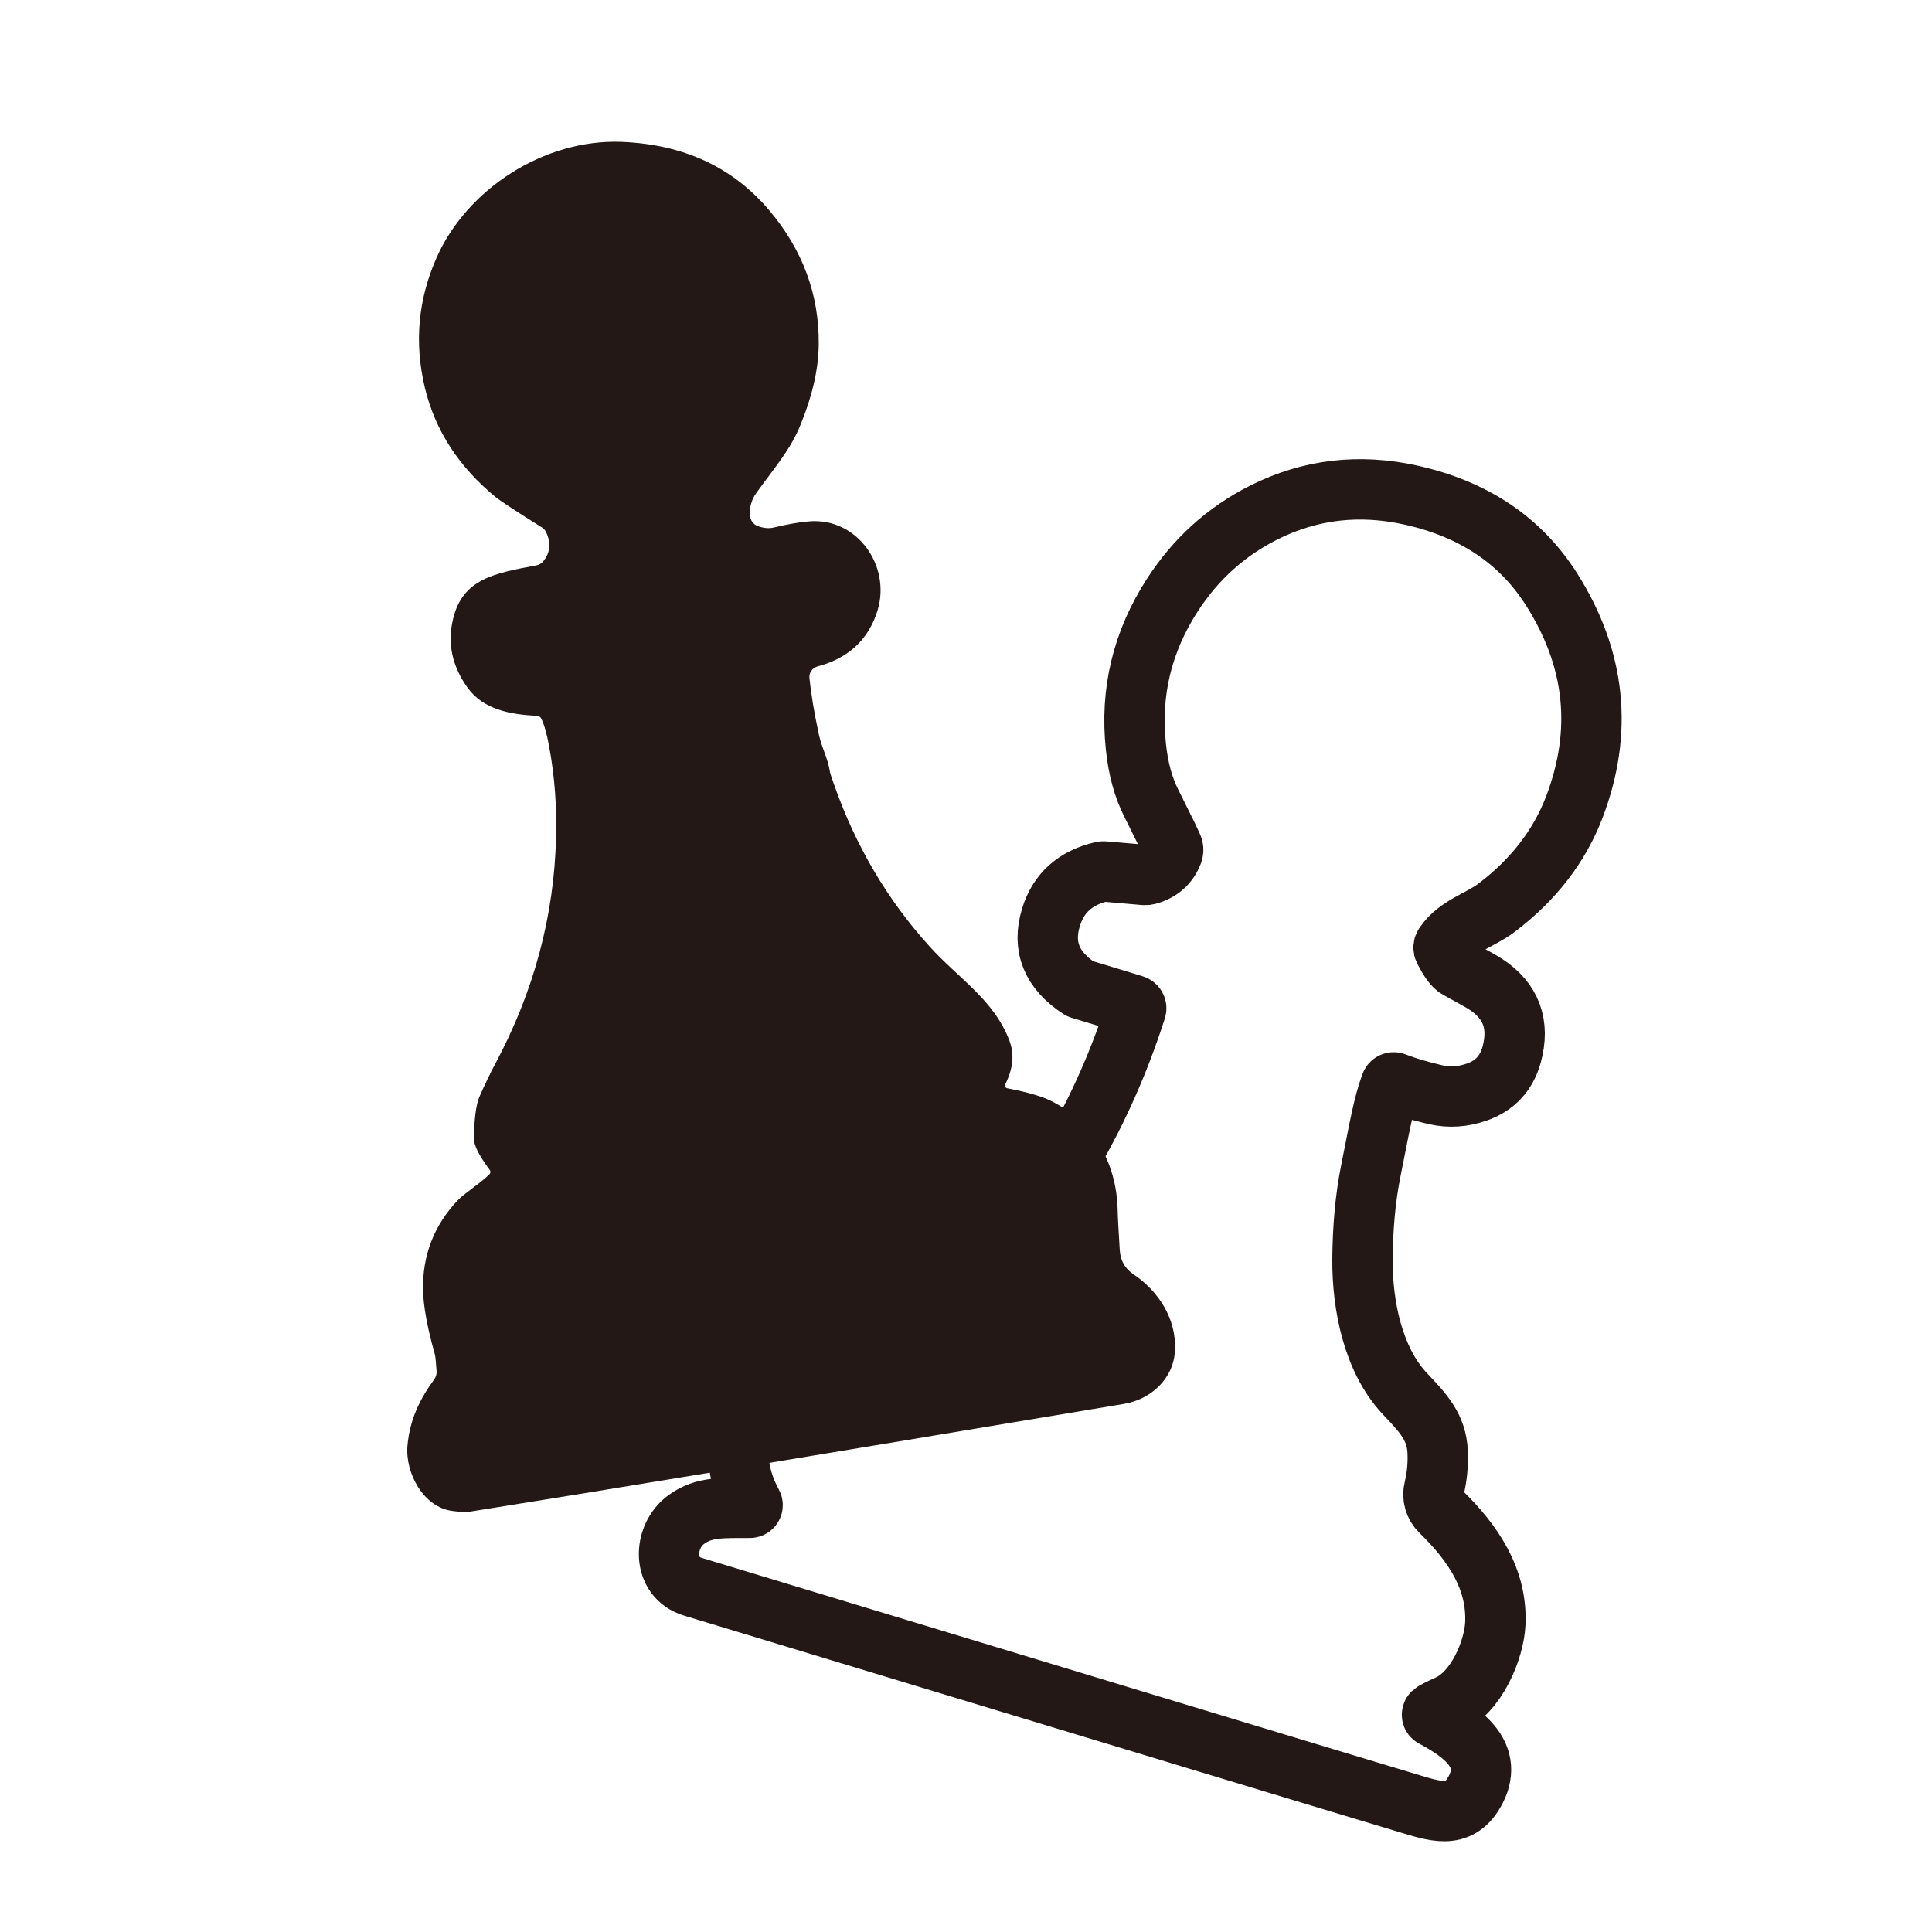
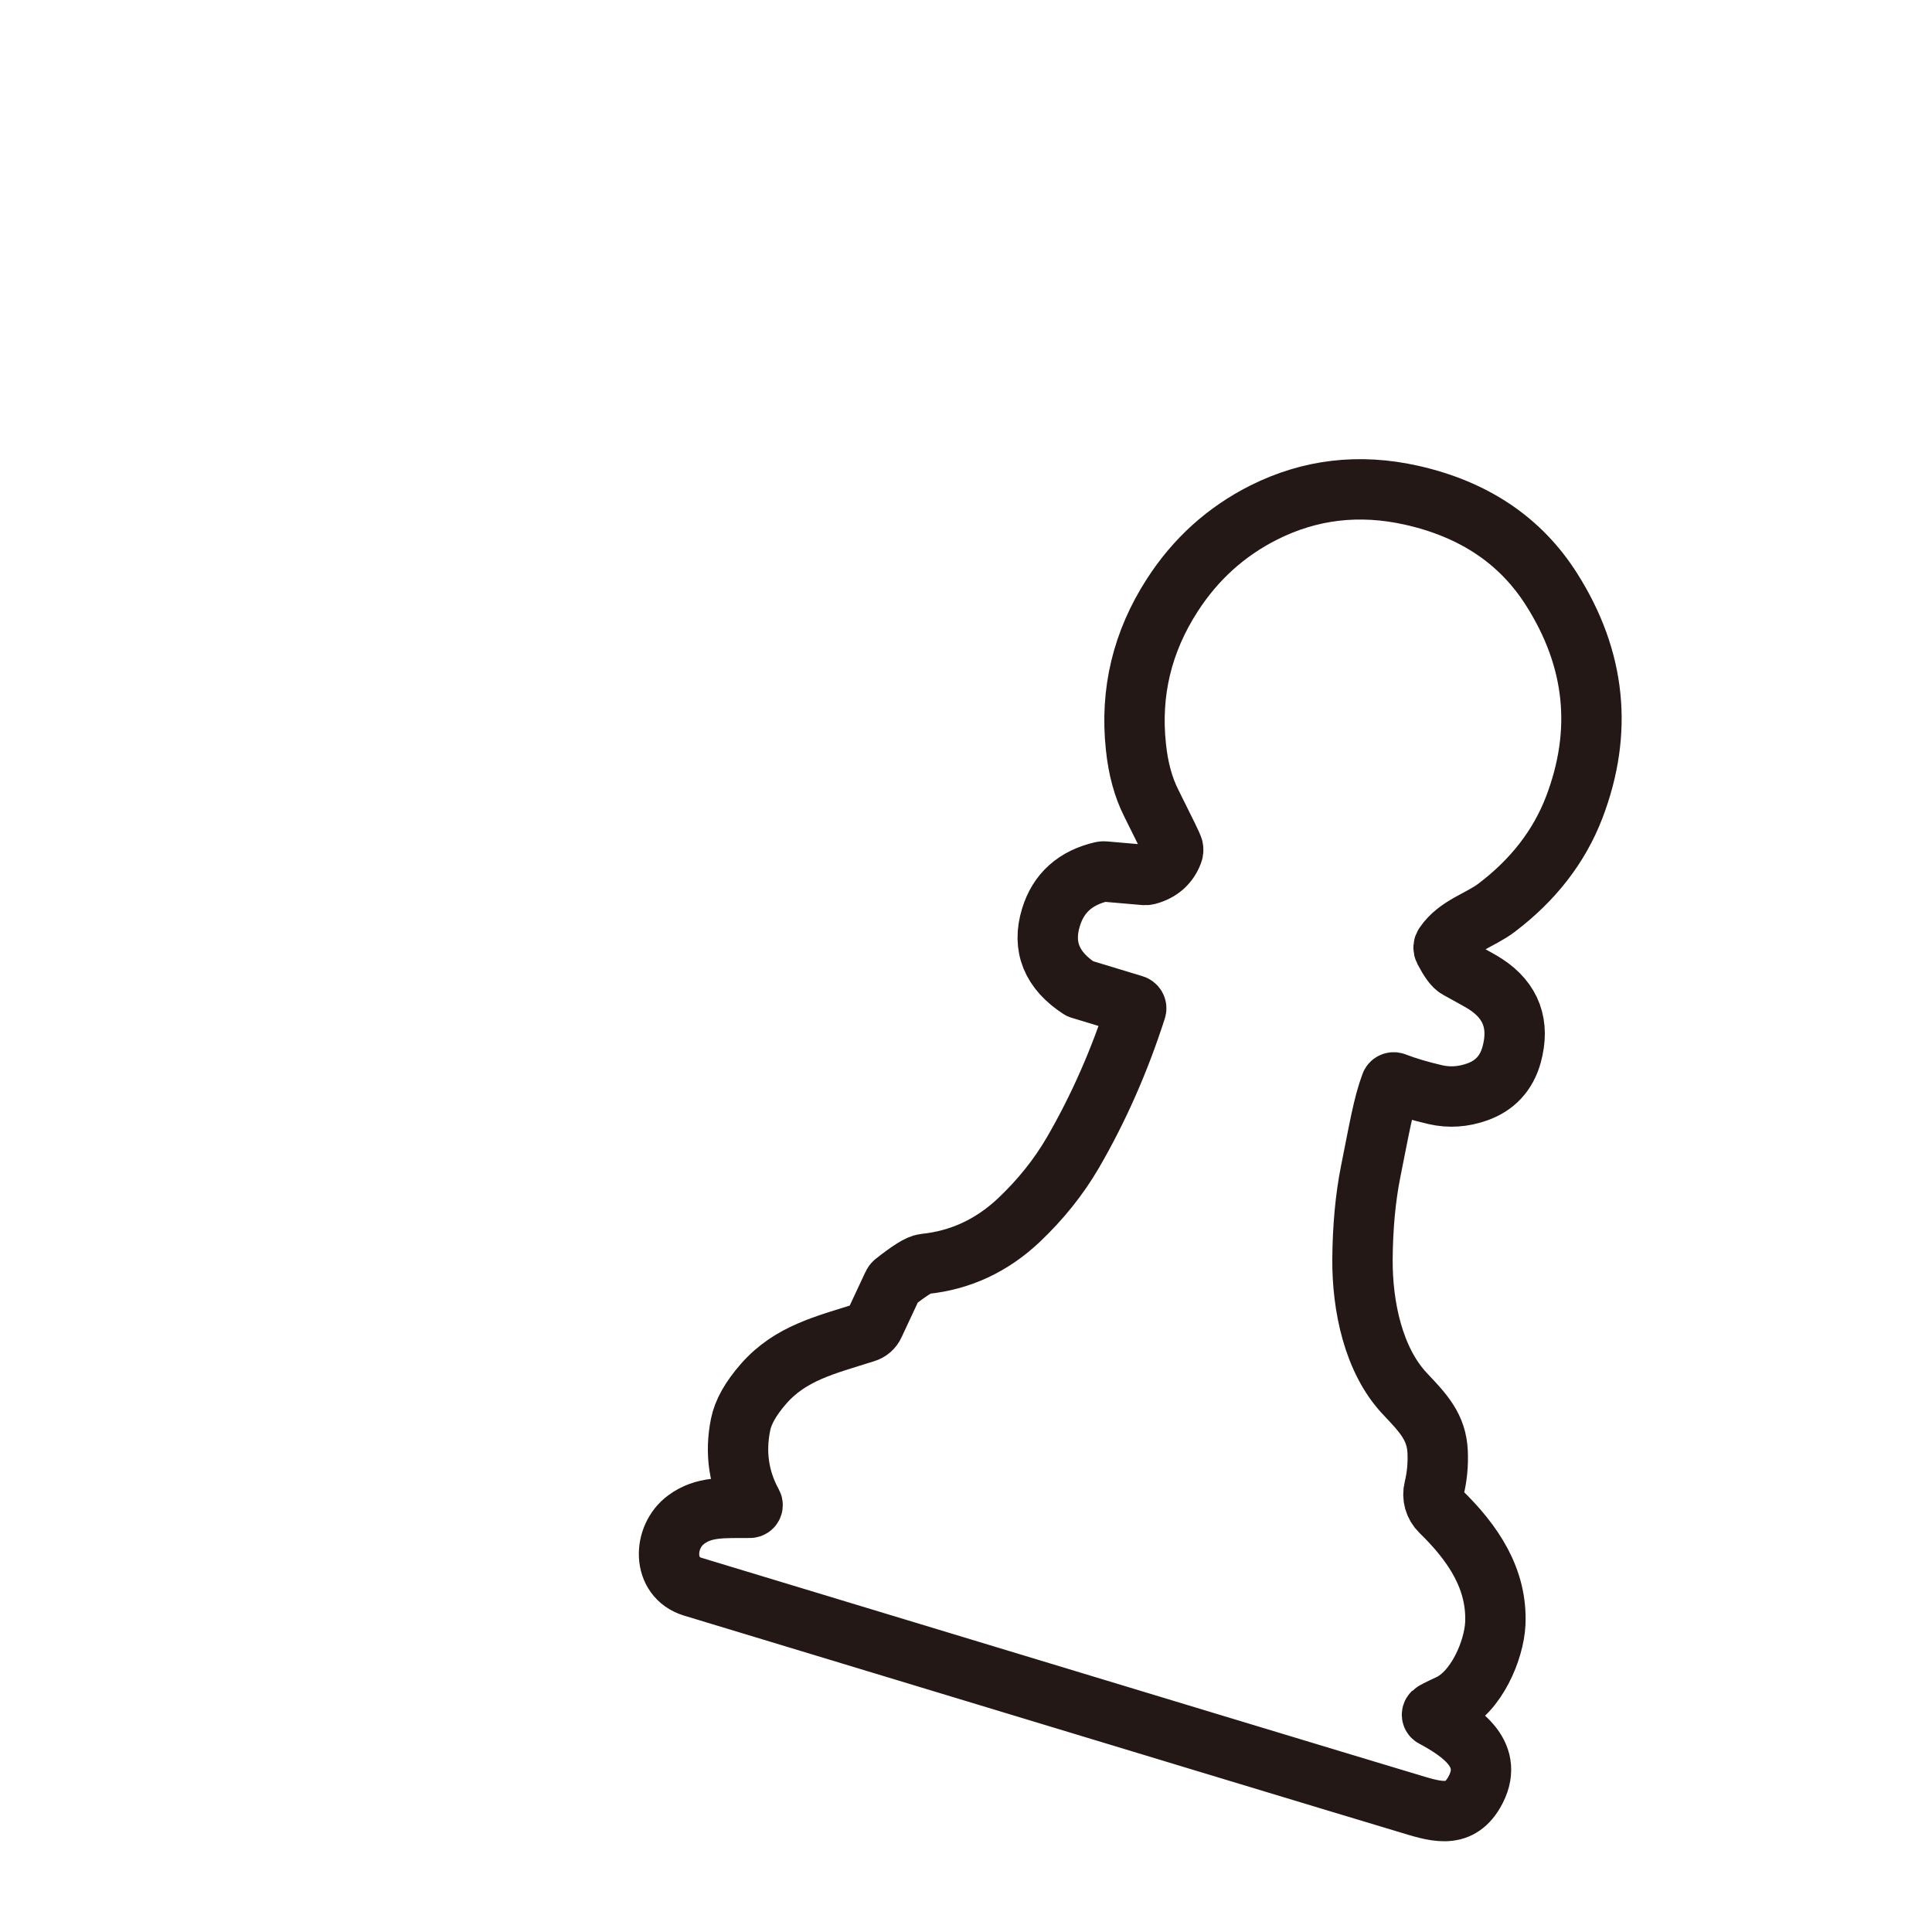
<svg xmlns="http://www.w3.org/2000/svg" version="1.1" id="icon" x="0px" y="0px" width="32px" height="32px" viewBox="0 0 32 32" enable-background="new 0 0 32 32" xml:space="preserve">
-   <path fill="#231815" d="M16.682,18.025c0.219,0.041,0.525,0.112,0.709,0.201c0.715,0.349,1.102,1.025,1.121,1.814  c0.002,0.125,0.016,0.348,0.035,0.67c0.012,0.17,0.086,0.301,0.222,0.393c0.421,0.282,0.72,0.744,0.692,1.266  c-0.023,0.47-0.398,0.81-0.851,0.885c-5.174,0.865-8.788,1.46-10.841,1.786c-0.05,0.007-0.14,0.004-0.27-0.013  c-0.487-0.057-0.792-0.635-0.75-1.086c0.04-0.444,0.217-0.785,0.444-1.096c0.028-0.039,0.043-0.087,0.038-0.135  c-0.01-0.152-0.019-0.248-0.03-0.283c-0.124-0.439-0.187-0.79-0.194-1.049c-0.013-0.578,0.177-1.076,0.571-1.494  c0.116-0.122,0.382-0.287,0.53-0.436c0.018-0.018,0.02-0.049,0.005-0.068c-0.179-0.24-0.268-0.416-0.265-0.529  c0.008-0.334,0.039-0.565,0.093-0.687c0.097-0.218,0.185-0.401,0.263-0.546c0.638-1.194,0.975-2.446,1.006-3.754  c0.014-0.504-0.023-1.001-0.113-1.492c-0.039-0.215-0.083-0.372-0.133-0.471c-0.011-0.025-0.038-0.043-0.065-0.044  c-0.444-0.023-0.894-0.101-1.158-0.471c-0.255-0.359-0.334-0.737-0.236-1.137c0.16-0.667,0.692-0.755,1.379-0.885  c0.042-0.008,0.081-0.03,0.11-0.063c0.122-0.146,0.138-0.313,0.045-0.498C9.025,8.777,9.006,8.756,8.982,8.74  C8.54,8.462,8.284,8.294,8.215,8.238C7.6,7.735,7.207,7.13,7.037,6.421C6.859,5.677,6.925,4.958,7.232,4.266  C7.734,3.133,9.009,2.3,10.296,2.35c1.027,0.041,1.842,0.419,2.448,1.137c0.55,0.652,0.824,1.39,0.817,2.211  c-0.003,0.426-0.113,0.894-0.33,1.404c-0.163,0.377-0.437,0.689-0.714,1.077c-0.096,0.136-0.182,0.461,0.044,0.538  c0.092,0.032,0.177,0.039,0.256,0.02c0.233-0.056,0.429-0.09,0.587-0.102c0.79-0.065,1.355,0.733,1.132,1.472  c-0.148,0.484-0.48,0.795-0.997,0.932c-0.085,0.024-0.143,0.105-0.132,0.194c0.026,0.256,0.078,0.569,0.157,0.937  c0.048,0.22,0.145,0.385,0.178,0.591c0.004,0.036,0.03,0.115,0.074,0.237c0.357,1.015,0.881,1.906,1.578,2.675  c0.476,0.529,1.07,0.885,1.326,1.566c0.083,0.221,0.061,0.461-0.07,0.721C16.635,17.986,16.652,18.02,16.682,18.025" />
  <path fill="none" stroke="#231815" stroke-linecap="round" stroke-linejoin="round" stroke-miterlimit="10" d="M23.742,28.439  c0.469,0.254,1.034,0.63,0.674,1.251c-0.266,0.454-0.654,0.31-1.134,0.165c-0.661-0.197-4.597-1.389-11.807-3.574  c-0.516-0.156-0.494-0.827-0.113-1.109c0.299-0.223,0.622-0.194,1.06-0.198c0.034-0.001,0.054-0.037,0.038-0.067  c-0.223-0.405-0.288-0.842-0.194-1.309c0.041-0.209,0.169-0.436,0.383-0.68c0.447-0.508,1.017-0.639,1.683-0.85  c0.065-0.02,0.119-0.066,0.147-0.129l0.309-0.661c0.006-0.014,0.015-0.025,0.025-0.034c0.246-0.195,0.413-0.301,0.498-0.309  c0.594-0.061,1.112-0.301,1.56-0.721c0.365-0.345,0.664-0.719,0.9-1.124c0.43-0.742,0.776-1.532,1.045-2.37  c0.012-0.031-0.007-0.064-0.039-0.073l-0.883-0.268c-0.004,0-0.006-0.002-0.008-0.003c-0.467-0.303-0.627-0.696-0.479-1.181  c0.123-0.404,0.404-0.657,0.845-0.758c0.014-0.003,0.028-0.004,0.044-0.002l0.659,0.057c0.019,0.001,0.036,0,0.056-0.005  c0.201-0.054,0.339-0.174,0.41-0.358c0.011-0.026,0.014-0.054,0.008-0.081c-0.008-0.037-0.129-0.284-0.358-0.741  c-0.134-0.263-0.22-0.577-0.257-0.942c-0.096-0.9,0.105-1.736,0.602-2.506c0.386-0.599,0.891-1.055,1.516-1.37  c0.768-0.385,1.582-0.48,2.446-0.287c1.039,0.233,1.813,0.755,2.324,1.565c0.728,1.15,0.851,2.352,0.372,3.606  c-0.248,0.646-0.678,1.202-1.287,1.663c-0.276,0.209-0.648,0.298-0.861,0.611c-0.019,0.025-0.021,0.059-0.006,0.088  c0.089,0.17,0.162,0.273,0.227,0.306c0.257,0.141,0.41,0.226,0.463,0.262c0.422,0.277,0.564,0.667,0.427,1.167  c-0.085,0.305-0.276,0.512-0.571,0.616c-0.233,0.083-0.463,0.097-0.688,0.046c-0.253-0.059-0.479-0.125-0.676-0.201  c-0.027-0.01-0.057,0.004-0.066,0.031c-0.129,0.348-0.191,0.736-0.332,1.436c-0.088,0.439-0.133,0.926-0.137,1.465  c-0.004,0.768,0.178,1.664,0.702,2.221c0.304,0.321,0.526,0.553,0.543,0.967c0.009,0.21-0.011,0.411-0.058,0.604  c-0.035,0.136,0.006,0.28,0.107,0.378c0.545,0.53,0.94,1.124,0.906,1.862c-0.023,0.442-0.312,1.127-0.766,1.338  c-0.162,0.074-0.252,0.121-0.27,0.138C23.711,28.391,23.715,28.428,23.742,28.439z" />
</svg>